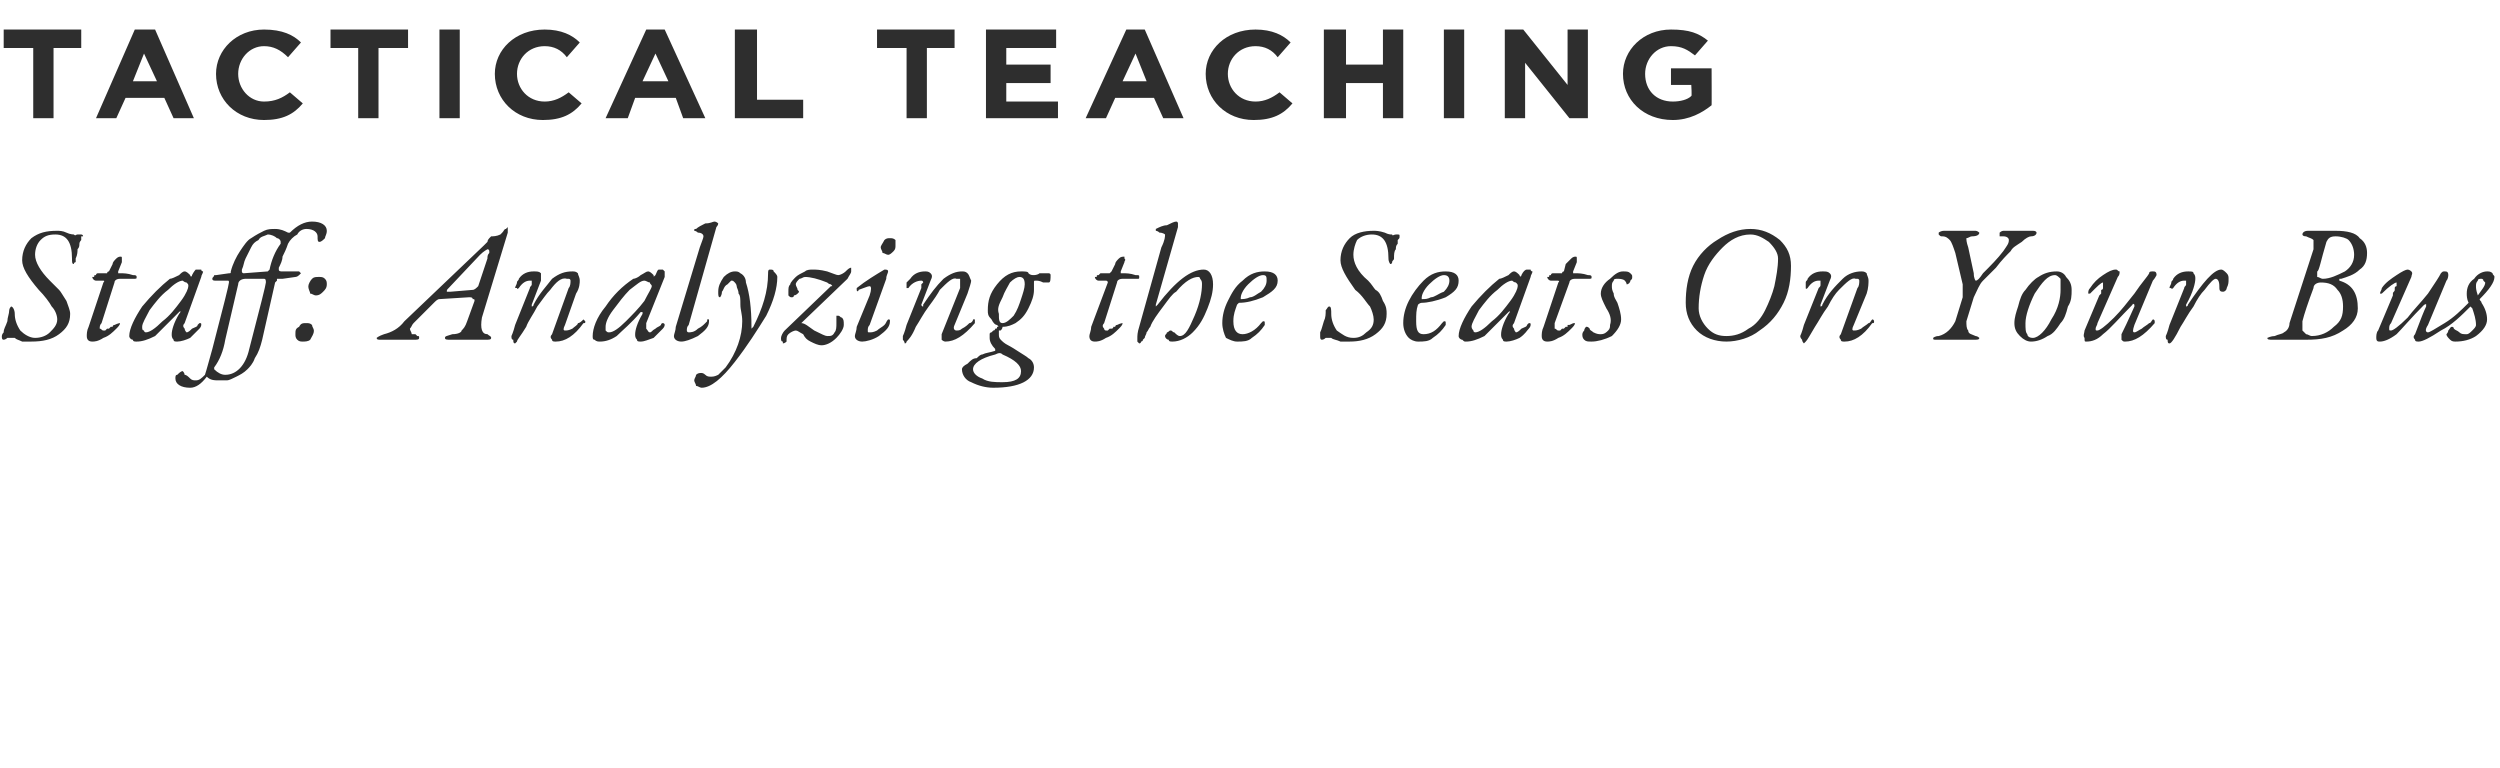
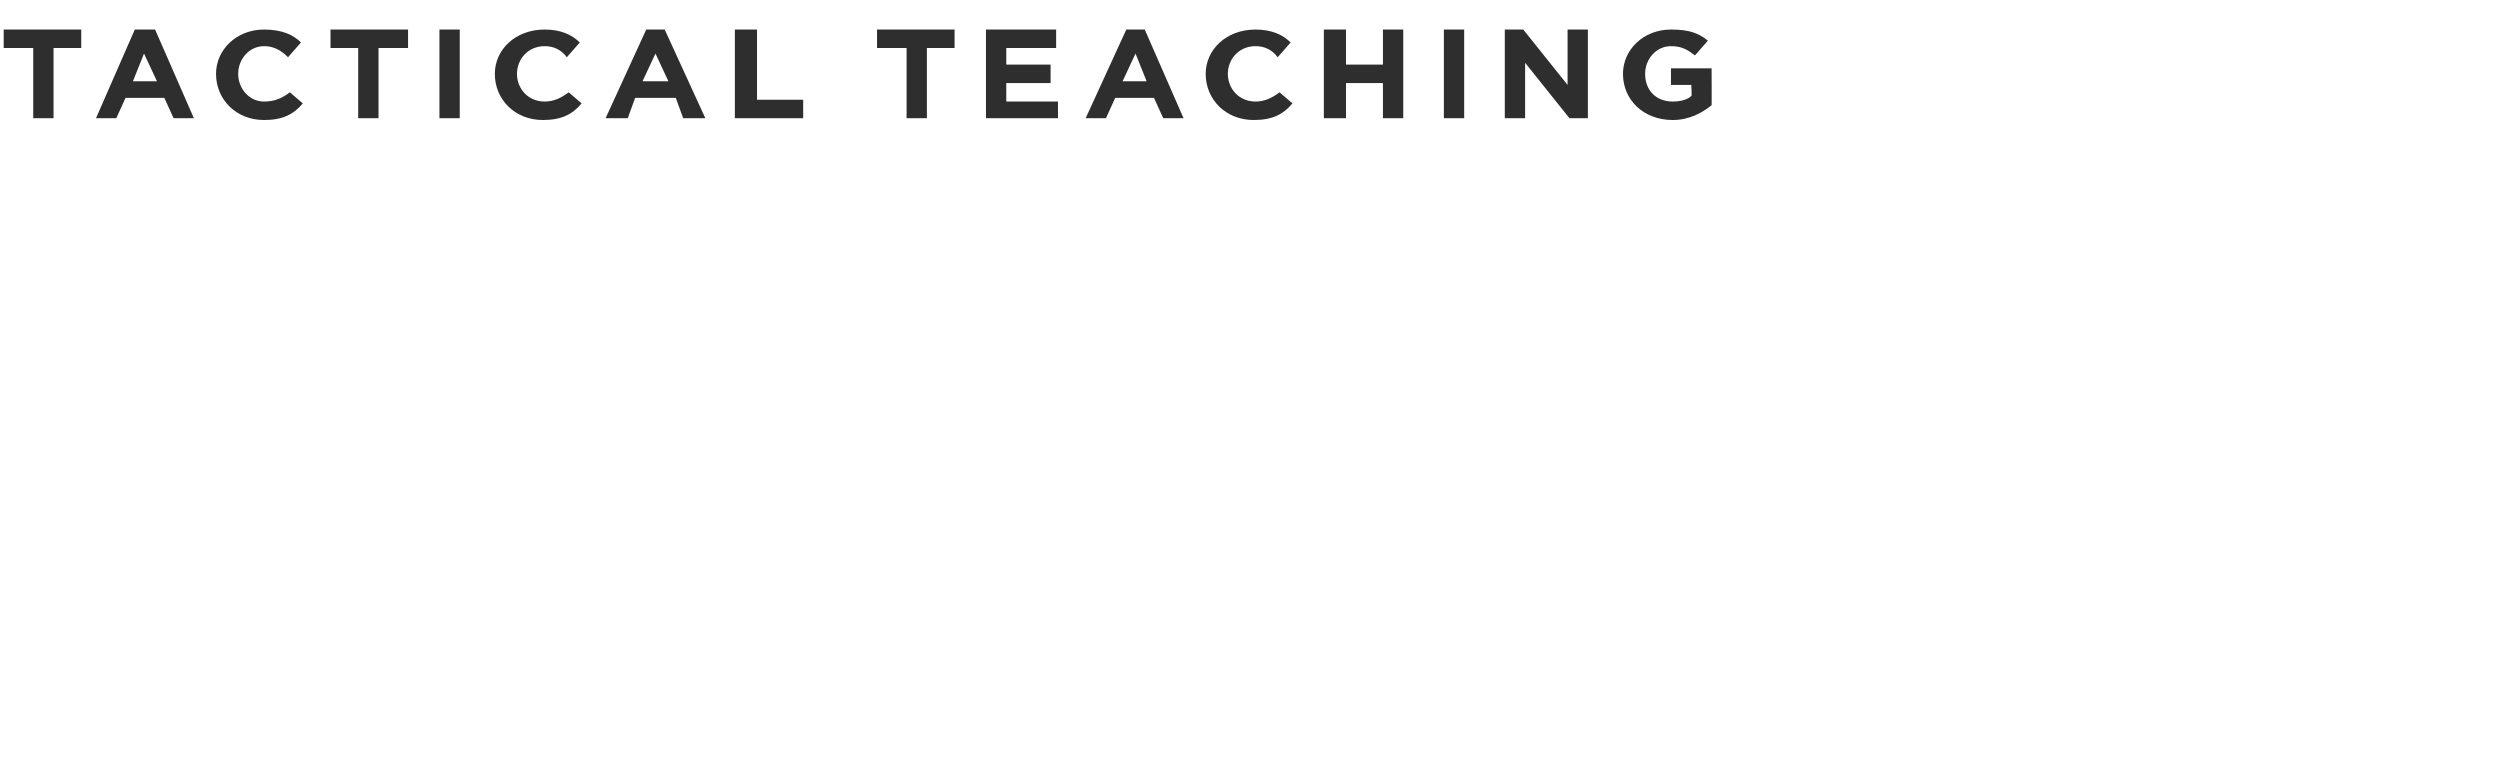
<svg xmlns="http://www.w3.org/2000/svg" version="1.1" width="135.4px" height="41.6px" viewBox="0 0 135.4 41.6">
  <desc>Tactical Teaching Staff: Analyzing the Seats On Your Bus</desc>
  <defs />
  <g id="Polygon67738">
-     <path d="m1.9 18.3c.3 0 .6-.1.8-.3c.2-.2.4-.4.4-.7c0-.2-.1-.5-.3-.7c-.1-.2-.4-.6-.7-.9c-.6-.7-.9-1.2-.9-1.6c0-.5.2-.9.5-1.2c.4-.3.8-.4 1.4-.4c.1 0 .3 0 .5.1c.2.1.4.1.4.1c.1.1.1 0 .2 0c.1 0 .1 0 .2 0c0 0 .1 0 .1.1c0 0-.1 0-.1 0c0 .1 0 .1 0 .2c0 0-.1.1-.1.2c0 .1 0 .2-.1.3c0 .1 0 .3-.1.5c0 .1 0 .1 0 .2c-.1 0-.1.1-.1.1c-.1 0-.1-.1-.1-.3c0-.9-.3-1.3-.9-1.3c-.4 0-.6.1-.8.3c-.2.2-.3.5-.3.8c0 .4.3.9.8 1.4c.2.2.4.4.5.5c.1.1.2.3.4.6c.1.3.2.5.2.7c0 .5-.2.8-.6 1.1c-.4.3-.9.4-1.5.4c-.1 0-.3 0-.5 0c-.2-.1-.3-.1-.4-.2c-.1 0-.2 0-.2 0c0 0-.1 0-.2 0c-.1.1-.2.1-.2.1c-.1 0-.1-.1-.1-.2c0 0 0-.1.1-.2c0-.2.1-.3.2-.6c0-.2.1-.4.1-.6c0-.1.1-.2.1-.2c.1 0 .2.2.2.4c0 .3.1.6.3.9c.2.2.5.4.8.4zm4.6-.8c0 .1-.1.2-.2.3c-.2.2-.4.4-.7.5c-.3.2-.5.2-.6.2c-.2 0-.3-.1-.3-.3c0-.1 0-.3.1-.5c0 0 .8-2.4.8-2.4c.1-.1 0-.1 0-.1c0 0-.4 0-.4 0c-.1 0-.2-.1-.2-.2c0 0 0 0 .1 0c0-.1 0-.1.1-.1c0-.1.1-.1.1-.1c0 0 .4 0 .4 0c0 0 .1 0 .1 0c0 0 0-.1.1-.1c0 0 .2-.4.2-.4c0-.1.1-.2.2-.3c.1-.1.2-.1.2-.1c.1 0 .1 0 .1.1c0 .1 0 .1 0 .2c0 0-.2.5-.2.5c0 0 0 .1 0 .1c0 0 .1 0 .1 0c.2 0 .4 0 .7.1c.1 0 .2 0 .2.1c0 .1 0 .1-.2.1c-.1 0-.4 0-.7 0c-.2 0-.3.1-.3.2c0 0-.7 2.2-.7 2.2c-.1.1-.1.2-.1.3c.1 0 .1.1.2.1c0 0 .1 0 .1 0c0 0 .1-.1.1-.1c0 0 0 0 .1 0c0 0 0 0 0 0c0 0 .1-.1.1-.1c0 0 .1 0 .1 0c0 0 0-.1.1-.1c0 0 0 0 0 0c.2-.1.3-.1.3-.1c0 0 0 0 0 0zm3.1 1c-.1 0-.2 0-.2-.1c-.1-.1-.1-.2-.1-.3c0-.2.1-.6.4-1.1c.1-.1.1-.2 0-.1c0 0 0 0 0 0c-.6.6-1 1-1.3 1.3c-.4.2-.7.3-1 .3c-.1 0-.2 0-.2-.1c-.1 0-.2-.1-.2-.2c0-.4.3-1 .7-1.6c.5-.6 1-1.1 1.5-1.5c.1 0 .3-.1.5-.2c.1-.1.2-.2.3-.2c.1 0 .2.1.3.2c0 .1.1.1.1 0c.1-.2.2-.3.2-.3c.1 0 .2 0 .3 0c0 .1.1.1.1.1c0 .1-.1.2-.1.3c0 0-.9 2.5-.9 2.5c-.1.1-.1.2 0 .3c0 .1.1.2.1.2c.1 0 .2-.1.3-.2c.2-.1.3-.1.3-.2c0 0 .1-.1.1-.1c.1 0 .1 0 .1.1c0 0 0 .1-.1.2c-.1.1-.3.3-.5.5c-.2.1-.5.2-.7.2zm.3-3.3c-.2 0-.5.2-.8.5c-.4.3-.7.7-1 1.1c-.2.4-.4.7-.4.9c0 .1 0 .2.1.2c0 .1.1.1.1.1c.2 0 .5-.2.9-.6c.4-.3.7-.7 1-1.1c.3-.4.4-.7.4-.8c0-.1 0-.1-.1-.2c-.1 0-.2-.1-.2-.1zm5.7-2.6c0 0 0 0 .1 0c.4-.4.8-.6 1.2-.6c.5 0 .8.2.8.5c0 .2-.1.3-.1.4c-.1.1-.2.2-.3.2c-.1 0-.1-.1-.1-.3c0-.2-.2-.4-.6-.4c-.2 0-.4.1-.5.3c-.2.1-.4.3-.5.5c-.1.3-.2.5-.3.7c0 .2-.1.4-.2.6c0 0 0 .1 0 .1c0 .1.1.1.2.1c0 0 .9 0 .9 0c0 0 0 0 0 0c0 0 .1.1.1.1c0 0-.1.1-.1.1c-.1.1-.2.1-.2.1c0 0-.7.1-.7.1c-.1 0-.2 0-.3 0c0 0 0 .1 0 .1c0 0 0 0-.1.1c0 0-.7 3.1-.7 3.1c-.1.4-.2.7-.4 1c-.1.3-.3.5-.4.6c-.2.2-.4.3-.6.4c-.2.1-.4.2-.5.2c-.2 0-.3 0-.4 0c-.3 0-.5 0-.7-.2c-.3.4-.6.6-.9.6c-.5 0-.8-.2-.8-.5c0-.1 0-.2.1-.2c.1-.1.2-.2.3-.2c0 0 .1.1.1.2c.1 0 .2.1.3.2c.1.1.2.1.3.1c.2 0 .3-.1.5-.3c.1-.3.2-.7.4-1.4c.6-2.3.9-3.5.9-3.6c0-.1 0-.1-.1-.1c0 0-.6 0-.6 0c-.1 0-.2 0-.2-.1c0-.1.1-.1.1-.2c0 0 .1 0 .1 0c0 0 .7-.1.7-.1c.1 0 .1 0 .1-.1c.1-.4.3-.8.5-1.1c.2-.3.4-.6.6-.7c.3-.2.5-.3.7-.4c.2-.1.4-.1.6-.1c.3 0 .5.1.7.2c0 0 0 0 0 0zm-1 2c.1-.5.3-1 .6-1.4c0 0 0 0 0-.1c0-.1-.1-.2-.2-.2c-.1-.1-.3-.2-.5-.2c-.2.1-.4.1-.5.3c-.2.1-.3.2-.4.4c-.1.2-.2.4-.3.6c-.1.2-.1.4-.2.6c0 0 0 0 0 .1c0 .1.1.1.1.1c0 0 1.3-.1 1.3-.1c0 0 0 0 .1-.1c0 0 0 0 0 0zm-1.3.5c-.2 0-.4.1-.4.3c0 0-.7 3-.7 3c-.1.6-.3 1.1-.6 1.5c0 0 0 .1 0 .1c.2.2.4.3.6.3c.6 0 1.1-.5 1.3-1.4c.6-2.3.9-3.5.9-3.6c0-.1 0-.2-.1-.2c0 0-1 0-1 0zm3.3 2.4c.1 0 .2 0 .3.1c0 .1.1.2.1.3c0 .2-.1.3-.2.5c-.1.1-.3.1-.4.1c-.1 0-.2 0-.3-.1c-.1-.1-.1-.2-.1-.3c0-.2 0-.3.2-.4c.1-.2.2-.2.4-.2zm.7-2.5c.1 0 .2 0 .3.1c.1.1.1.2.1.3c0 .2-.1.3-.2.4c-.1.1-.2.2-.4.2c-.1 0-.2-.1-.3-.1c0-.1-.1-.2-.1-.4c0-.1.1-.3.2-.4c.1-.1.2-.1.4-.1zm9.1-1.5c0 0-.2.1-.4.3c0 0-1.7 1.8-1.7 1.8c-.1.1-.1.1-.1.2c0 0 .1 0 .2 0c0 0 1.2-.1 1.2-.1c.1 0 .2-.1.3-.2c0 0 .5-1.5.5-1.5c0-.1 0-.2.1-.3c0 0 0-.1 0-.1c0 0 0-.1-.1-.1c0 0 0 0 0 0zm.2 4.8c0 .1-.1.1-.3.1c0 0-.2 0-.5 0c-.3 0-.5 0-.6 0c-.1 0-.3 0-.5 0c-.2 0-.3 0-.3 0c-.2 0-.3 0-.3-.1c0-.1.1-.1.4-.2c.3 0 .5-.1.5-.2c.1-.1.2-.2.3-.5c0 0 .4-1.1.4-1.1c0-.1 0-.1-.1-.1c0-.1-.1-.1-.2-.1c0 0-1.6.1-1.6.1c-.1 0-.2.1-.3.2c0 0-1.1 1.1-1.1 1.1c-.1.1-.1.2-.2.3c0 .1.1.2.1.3c0 0 .1 0 .2 0c0 0 .1.1.1.1c.1 0 .1 0 .1.1c0 .1-.1.1-.3.1c0 0-.1 0-.3 0c-.2 0-.3 0-.5 0c-.1 0-.3 0-.5 0c-.2 0-.4 0-.5 0c-.1 0-.2 0-.2-.1c0 0 .1-.1.4-.2c.4-.1.8-.3 1.1-.7c0 0 4.3-4.1 4.3-4.1c0 0 .1-.1.2-.2c0-.1.1-.2.1-.2c.1-.1.1-.1.1-.1c.1 0 .3 0 .5-.1c0 0 .1-.1.1-.1c.1-.1.1-.2.2-.2c.1-.1.1-.1.1-.1c0 0 0 0 0 .1c0 0 0 0 0 .1c0 0 0 0 0 .1c0 0-1.4 4.6-1.4 4.6c-.1.6 0 .9.3.9c.1.1.2.1.2.2c0 0 0 0 0 0zm3.3-.2c0 0 .9-2.5.9-2.5c.1-.1.1-.3.1-.4c0 0 0-.1-.1-.1c0 0-.1 0-.1 0c-.3-.1-.6.2-.9.6c-.2.2-.4.5-.7.9c-.2.4-.5.8-.6 1.1c-.3.5-.5.7-.5.8c0 0-.1.1-.1.1c-.1 0-.1-.1-.1-.2c-.1 0-.1-.1-.1-.2c0 0 .1-.2.2-.6c0 0 .8-2 .8-2c0-.1.1-.1.1-.2c0 0 0-.1 0-.1c0 0 0-.1 0-.1c0 0 0 0-.1 0c-.2 0-.4.1-.6.4c0 0-.1.1-.1 0c0 0 0 0-.1 0c0-.1.1-.2.1-.3c0-.1.1-.1.1-.2c.2-.3.5-.4.8-.4c.2 0 .3 0 .4.1c0 .1 0 .2 0 .4c0 0-.5 1.3-.5 1.3c0 0 0 .1 0 .1c0 0 .1 0 .1-.1c.3-.6.7-1 1-1.4c.4-.3.7-.4 1.1-.4c.1 0 .2 0 .3.1c0 .1.1.2.1.4c0 .1 0 .4-.2.7c0 0-.6 1.7-.6 1.7c-.1.2-.1.3 0 .3c.1 0 .2 0 .4-.1c.1-.1.3-.2.3-.3c.1 0 .2-.1.3-.2c0 0 0 0 0 0c0 0 .1.1.1.1c0 .1 0 .1-.1.1c-.5.7-1 1-1.5 1c-.1 0-.2 0-.2-.1c-.1-.1-.1-.2 0-.3zm4.8.4c-.1 0-.2 0-.2-.1c-.1-.1-.1-.2-.1-.3c0-.2.1-.6.4-1.1c0-.1 0-.2 0-.1c0 0 0 0-.1 0c-.5.6-1 1-1.3 1.3c-.3.2-.6.3-.9.3c-.1 0-.2 0-.3-.1c-.1 0-.1-.1-.1-.2c0-.4.2-1 .7-1.6c.4-.6.9-1.1 1.5-1.5c.1 0 .3-.1.4-.2c.2-.1.3-.2.4-.2c.1 0 .2.1.3.2c0 .1 0 .1.1 0c.1-.2.1-.3.2-.3c.1 0 .2 0 .2 0c.1.1.1.1.1.1c0 .1 0 .2 0 .3c0 0-1 2.5-1 2.5c0 .1 0 .2 0 .3c.1.1.1.2.2.2c.1 0 .1-.1.3-.2c.1-.1.2-.1.3-.2c0 0 0-.1.1-.1c0 0 .1 0 .1.1c0 0 0 .1-.1.2c-.1.1-.3.3-.5.5c-.3.1-.5.2-.7.2zm.2-3.3c-.2 0-.4.2-.8.5c-.3.3-.6.7-.9 1.1c-.3.4-.4.7-.4.9c0 .1 0 .2 0 .2c.1.1.1.1.2.1c.2 0 .5-.2.9-.6c.3-.3.7-.7 1-1.1c.2-.4.4-.7.4-.8c0-.1-.1-.1-.1-.2c-.1 0-.2-.1-.3-.1zm3.3 2.3c0 0 0 0 0 0c.1-.1.1-.1.1-.1c0 0 0-.1 0-.1c0 0 .1 0 .1 0c0 0 0 .1 0 .1c0 .3-.2.5-.6.8c-.4.2-.7.3-.9.3c-.2 0-.4-.1-.4-.3c0-.1.1-.3.1-.5c0 0 1.3-4.3 1.3-4.3c.1-.3.2-.5.2-.6c0-.1-.1-.2-.3-.2c-.1-.1-.2-.1-.2-.1c0-.1 0-.1.1-.1c.1-.1.3-.2.5-.3c.3 0 .4-.1.5-.1c.1 0 .2.1.2.1c0 .1-.1.2-.1.2c0 0-1.5 5.3-1.5 5.3c-.1.1-.1.2-.1.3c0 .1.1.1.1.1c.1 0 .3 0 .5-.2c.2-.1.3-.2.4-.3zm1.4-2.3c0 0-.1.1-.2.2c-.2.1-.2.3-.3.4c0 .2-.1.3-.1.3c-.1 0-.1-.1-.1-.3c0-.3.1-.5.3-.8c.2-.2.4-.3.6-.3c.1 0 .2 0 .3.1c.2.1.3.3.3.5c.2.6.3 1.4.3 2.4c0 .1 0 .1 0 .1c0 0 0 0 .1-.1c.5-1 .8-1.9.8-2.9c0-.1 0-.2.1-.2c.1 0 .2 0 .2.1c.1.1.2.2.2.3c0 .6-.2 1.3-.6 2.1c-.5.8-1 1.6-1.7 2.5c-.7.9-1.3 1.4-1.8 1.4c-.1 0-.2-.1-.3-.1c0-.1-.1-.2-.1-.3c0-.1.1-.2.1-.3c.1-.1.2-.1.3-.1c0 0 .1 0 .2.1c.1.1.2.1.3.1c.1 0 .2 0 .4-.1c.1-.1.3-.3.4-.4c.6-.8.9-1.7.9-2.5c0-.4-.1-.6-.1-.9c0-.3 0-.5-.1-.6c0-.2-.1-.3-.1-.4c0-.1-.1-.2-.1-.2c-.1-.1-.1-.1-.2-.1zm6.2-.5c.1-.1.2-.2.3-.2c0 0 0 .1 0 .2c0 .1-.1.2-.2.4c0 0-2.4 2.3-2.4 2.3c-.1.1-.1.1-.1.1c.2 0 .4.2.7.4c.4.2.6.3.7.3c.2 0 .3 0 .4-.2c.1-.1.1-.3.1-.5c0 0 0-.1 0-.1c0-.1 0-.1 0-.2c0 0 0 0 0 0c0 0 0 0 0-.1c0 0 0 0 0 0c0 0 .1 0 .1 0c.1 0 .1.1.2.1c.1.1.1.2.1.4c0 .2-.2.5-.4.7c-.3.3-.6.4-.8.4c-.2 0-.4-.1-.6-.2c-.2-.1-.3-.2-.4-.4c-.2-.1-.3-.2-.4-.2c-.1 0-.3.1-.4.2c-.1.1-.1.2-.1.4c0 0-.1.1-.2.1c0 0 0 0 0-.1c-.1 0-.1-.1-.1-.2c0-.1.1-.3.2-.4c0 0 2.5-2.4 2.5-2.4c.1 0 .1 0 0-.1c0 0-.1 0-.2-.1c-.5-.2-.9-.3-1.2-.3c-.1 0-.2.1-.3.1c-.1.1-.2.2-.2.3c0 .1.1.2.1.3c.1.1.1.1 0 .2c0 0-.1.1-.2.1c0 .1-.1.1-.1.1c-.1 0-.1 0-.2-.1c0 0 0-.1 0-.2c0-.2 0-.3.1-.4c0-.1.2-.3.3-.4c.1-.1.3-.2.5-.3c.1-.1.3-.1.4-.1c.2 0 .4 0 .8.1c.3.1.5.2.6.2c.1 0 .3-.1.4-.2c0 0 0 0 0 0zm2.4-1.8c.1 0 .2 0 .3.1c0 .1 0 .2 0 .3c0 .1 0 .2-.1.3c-.1.1-.2.2-.3.2c-.1 0-.2-.1-.3-.1c0-.1-.1-.2-.1-.3c0-.1.1-.2.2-.4c.1-.1.2-.1.3-.1zm-1.9 5.3c0-.1.1-.3.1-.5c0 0 .7-1.7.7-1.7c.1-.3.1-.5 0-.5c-.1 0-.3.1-.6.2c0 .1-.1.1-.1 0c0 0 0 0 0 0c0 0 0-.1 0-.1c.5-.4 1-.7 1.5-1c.1 0 .2 0 .2.1c0 .1-.1.2-.1.4c0 0-.9 2.5-.9 2.5c-.1.1-.1.2-.1.3c0 .1 0 .1.1.1c.1 0 .2 0 .4-.1c.1-.1.3-.2.4-.3c.1-.1.1-.2.2-.3c0 0 0 0 0 0c.1 0 .1 0 .1.1c0 .3-.2.5-.6.8c-.3.2-.7.3-.9.3c-.2 0-.4-.1-.4-.3c0 0 0 0 0 0zm4.7-.1c0 0 1-2.5 1-2.5c0-.1 0-.3 0-.4c0 0 0-.1 0-.1c0 0-.1 0-.2 0c-.2-.1-.5.2-.9.6c-.1.2-.3.5-.6.9c-.3.4-.5.8-.7 1.1c-.2.5-.4.7-.5.8c0 0 0 .1-.1.1c0 0 0-.1-.1-.2c0 0 0-.1 0-.2c0 0 .1-.2.2-.6c0 0 .8-2 .8-2c0-.1 0-.1 0-.2c0 0 .1-.1.1-.1c0 0 0-.1-.1-.1c0 0 0 0 0 0c-.2 0-.5.1-.7.4c0 0 0 .1 0 0c-.1 0-.1 0-.1 0c0-.1 0-.2 0-.3c.1-.1.1-.1.2-.2c.2-.3.5-.4.8-.4c.1 0 .2 0 .3.1c.1.1.1.2 0 .4c0 0-.5 1.3-.5 1.3c0 0 0 .1.1.1c0 0 0 0 0-.1c.4-.6.7-1 1.1-1.4c.4-.3.7-.4 1-.4c.1 0 .2 0 .3.1c.1.1.1.2.2.4c0 .1-.1.4-.2.7c0 0-.7 1.7-.7 1.7c-.1.2 0 .3.1.3c.1 0 .2 0 .3-.1c.2-.1.3-.2.4-.3c.1 0 .2-.1.2-.2c0 0 0 0 .1 0c0 0 0 .1 0 .1c0 .1 0 .1 0 .1c-.6.7-1.1 1-1.6 1c0 0-.1 0-.2-.1c0-.1 0-.2 0-.3zm2.2 1.1c.2-.1.4-.1.7-.2c0 0 0 0 0-.1c0 0 0 0 0 0c-.2-.2-.3-.4-.3-.6c0-.1 0-.1 0-.1c0-.1 0-.1 0-.1c0-.1.1-.1.1-.1c0 0 0 0 .1-.1c.1 0 .1-.1.1-.1c.1 0 .1 0 .1-.1c.1 0 .1 0 0-.1c-.1 0-.2-.1-.3-.3c-.2-.2-.2-.3-.2-.5c0-.5.1-.9.5-1.4c.4-.5.8-.7 1.3-.7c.2 0 .4 0 .4.1c.1.1.2.1.3.1c0 0 .2 0 .3-.1c.2 0 .3 0 .5 0c0 0 .1 0 .1.1c0 .2 0 .4-.1.4c-.1 0-.2 0-.3 0c-.2-.1-.3-.1-.4-.1c-.1 0-.1 0-.1.1c0 0 0 0 0 0c0 .1 0 .2 0 .4c0 .3-.1.6-.3 1c-.2.4-.4.6-.7.8c-.2.1-.4.2-.7.2c0 0 0 .1-.1.2c0 0 0 0-.1 0c0 0 0 0 0 .1c0 0 0 0 0 .1c0 .1 0 .2.1.3c.1.1.2.2.4.3c0 0 .2.1.5.3c.3.2.5.3.6.4c.2.1.3.3.3.5c0 .7-.8 1.1-2.2 1.1c-.4 0-.8-.1-1.2-.3c-.3-.1-.5-.4-.5-.7c0-.1.1-.2.3-.3c.2-.2.3-.3.5-.3c.1-.1.2-.2.3-.2c0 0 0 0 0 0zm2.3-3.8c0-.3-.1-.4-.3-.4c-.1 0-.3.1-.5.3c-.1.2-.3.5-.4.8c-.2.4-.3.6-.2.9c0 .3 0 .5.2.5c.2 0 .4-.2.6-.4c.2-.3.3-.6.4-.9c.1-.3.2-.6.2-.8c0 0 0 0 0 0zm-1.2 3.8c0 0 0 0 0 0c-.1-.1-.2-.1-.4 0c-.8.2-1.2.5-1.2.8c0 .2.2.4.5.5c.3.2.7.2 1.1.2c.7 0 1-.2 1-.6c0-.3-.3-.6-1-.9c0 0 0 0 0 0zm6.5-1.7c0 .1-.1.2-.2.3c-.2.2-.4.4-.7.5c-.3.2-.5.2-.6.2c-.2 0-.3-.1-.3-.3c0-.1.1-.3.1-.5c0 0 .9-2.4.9-2.4c0-.1-.1-.1-.1-.1c0 0-.4 0-.4 0c-.1 0-.2-.1-.2-.2c0 0 .1 0 .1 0c0-.1 0-.1.1-.1c.1-.1.1-.1.1-.1c0 0 .4 0 .4 0c0 0 .1 0 .1 0c0 0 .1-.1.1-.1c0 0 .2-.4.2-.4c0-.1.1-.2.2-.3c.1-.1.2-.1.3-.1c0 0 0 0 0 .1c.1.1 0 .1 0 .2c0 0-.2.5-.2.5c0 0 0 .1 0 .1c.1 0 .1 0 .1 0c.2 0 .4 0 .7.1c.2 0 .2 0 .2.1c0 .1 0 .1-.1.1c-.2 0-.5 0-.8 0c-.2 0-.3.1-.3.2c0 0-.7 2.2-.7 2.2c-.1.1-.1.2 0 .3c0 0 0 .1.1.1c.1 0 .1 0 .1 0c0 0 .1-.1.1-.1c0 0 0 0 .1 0c0 0 0 0 0 0c.1 0 .1-.1.1-.1c.1 0 .1 0 .1 0c0 0 0-.1.1-.1c0 0 0 0 0 0c.2-.1.3-.1.3-.1c0 0 0 0 0 0zm2.3.7c0-.1.1-.1.1-.2c.1 0 .1-.1.2-.1c.1 0 .1.1.2.1c.1.1.2.2.3.2c.3 0 .5-.4.8-1.1c.3-.7.4-1.3.4-1.7c0-.1 0-.2-.1-.3c0-.1-.1-.1-.1-.1c-.3 0-.7.2-1.2.8c-.2.1-.4.4-.7.8c-.3.4-.6.8-.7 1.1c-.1.1-.1.2-.2.3c0 .1-.1.2-.1.3c0 0-.1.1-.1.1c0 .1-.1.1-.1.1c0 .1-.1.1-.1.1c0 0-.1-.1-.1-.1c0-.1 0-.2 0-.2c0-.1 0-.3.1-.6c0 0 1.2-4.3 1.2-4.3c.2-.4.2-.6.2-.7c0 0-.1-.1-.3-.1c-.1-.1-.2-.1-.2-.1c0-.1 0-.1 0-.1c.2-.1.4-.2.6-.2c.2-.1.4-.2.5-.2c.1 0 .1.1.1.1c0 .1 0 .1 0 .2c0 0-1.2 4.2-1.2 4.2c0 0 0 .1 0 .1c0 0 0 0 .1-.1c1-1.3 1.8-1.9 2.5-1.9c.3 0 .5.3.5.8c0 .4-.1.8-.3 1.3c-.2.5-.4.9-.8 1.3c-.3.3-.7.5-1.1.5c-.1 0-.2 0-.2-.1c-.1 0-.2-.1-.2-.2zm3.9.3c-.2 0-.4-.1-.6-.2c-.1-.2-.2-.5-.2-.8c0-.4.1-.8.3-1.2c.2-.4.4-.8.8-1.1c.4-.4.8-.5 1.2-.5c.5 0 .7.2.7.5c0 .4-.3.6-.8.9c-.5.2-.9.3-1.3.3c0 0-.1.1-.1.1c-.1.3-.2.5-.2.9c0 .5.2.7.5.7c.3 0 .7-.2 1-.6c0 0 .1-.1.1-.1c.1 0 .1 0 .1.1c0 0 0 .1 0 .1c-.2.3-.4.5-.7.7c-.2.2-.5.2-.8.2zm1.6-3.3c0-.2 0-.3-.2-.3c-.2 0-.5.2-.8.5c-.3.3-.4.6-.4.7c0 .1 0 .1 0 .1c.1 0 .3 0 .5-.1c.2 0 .4-.2.6-.3c.2-.2.3-.4.3-.6c0 0 0 0 0 0zm4.7 3.1c.3 0 .5-.1.7-.3c.3-.2.4-.4.4-.7c0-.2-.1-.5-.2-.7c-.2-.2-.4-.6-.8-.9c-.5-.7-.8-1.2-.8-1.6c0-.5.2-.9.5-1.2c.3-.3.8-.4 1.3-.4c.1 0 .3 0 .6.1c.2.1.3.1.4.1c0 .1.1 0 .2 0c0 0 .1 0 .1 0c.1 0 .1 0 .1.1c0 0 0 0 0 0c0 .1 0 .1-.1.2c0 0 0 .1 0 .2c-.1.1-.1.2-.1.3c-.1.1-.1.3-.1.5c0 .1-.1.1-.1.2c0 0 0 .1-.1.1c0 0-.1-.1-.1-.3c0-.9-.3-1.3-.9-1.3c-.3 0-.6.1-.8.3c-.1.2-.2.5-.2.8c0 .4.2.9.8 1.4c.2.2.3.4.4.5c.2.1.3.3.4.6c.2.3.2.5.2.7c0 .5-.2.8-.6 1.1c-.4.3-.9.4-1.4.4c-.2 0-.4 0-.5 0c-.2-.1-.4-.1-.5-.2c-.1 0-.1 0-.2 0c0 0 0 0-.1 0c-.1.1-.2.1-.2.1c-.1 0-.1-.1-.1-.2c0 0 0-.1 0-.2c.1-.2.1-.3.2-.6c.1-.2.1-.4.1-.6c.1-.1.1-.2.2-.2c.1 0 .1.2.1.4c0 .3.1.6.3.9c.3.2.5.4.9.4zm3.5.2c-.2 0-.4-.1-.5-.2c-.2-.2-.3-.5-.3-.8c0-.4.1-.8.3-1.2c.2-.4.5-.8.8-1.1c.4-.4.8-.5 1.2-.5c.5 0 .7.2.7.5c0 .4-.2.6-.7.9c-.5.2-1 .3-1.3.3c-.1 0-.2.1-.2.1c-.1.3-.1.5-.1.9c0 .5.1.7.4.7c.4 0 .7-.2 1-.6c0 0 .1-.1.1-.1c.1 0 .1 0 .1.1c0 0 0 .1 0 .1c-.2.3-.4.5-.7.7c-.2.2-.5.2-.8.2zm1.7-3.3c0-.2-.1-.3-.3-.3c-.2 0-.5.2-.8.5c-.3.3-.4.6-.4.7c0 .1 0 .1 0 .1c.2 0 .3 0 .5-.1c.2 0 .4-.2.7-.3c.2-.2.3-.4.3-.6c0 0 0 0 0 0zm3.1 3.3c-.1 0-.2 0-.2-.1c-.1-.1-.1-.2-.1-.3c0-.2.1-.6.4-1.1c.1-.1.1-.2 0-.1c0 0 0 0 0 0c-.6.6-1 1-1.3 1.3c-.4.2-.7.3-1 .3c-.1 0-.1 0-.2-.1c-.1 0-.2-.1-.2-.2c0-.4.3-1 .7-1.6c.5-.6 1-1.1 1.5-1.5c.1 0 .3-.1.5-.2c.1-.1.2-.2.3-.2c.1 0 .2.1.3.2c0 .1.1.1.1 0c.1-.2.2-.3.3-.3c0 0 .1 0 .2 0c0 .1.1.1.1.1c0 .1-.1.2-.1.3c0 0-.9 2.5-.9 2.5c-.1.1-.1.2 0 .3c0 .1.1.2.1.2c.1 0 .2-.1.3-.2c.2-.1.3-.1.3-.2c0 0 .1-.1.1-.1c.1 0 .1 0 .1.1c0 0 0 .1-.1.2c-.1.1-.2.3-.5.5c-.2.1-.5.2-.7.2zm.3-3.3c-.2 0-.5.2-.8.5c-.4.3-.7.7-1 1.1c-.2.4-.4.7-.4.9c0 .1.1.2.1.2c0 .1.1.1.1.1c.2 0 .5-.2.9-.6c.4-.3.7-.7 1-1.1c.3-.4.4-.7.4-.8c0-.1 0-.1-.1-.2c-.1 0-.2-.1-.2-.1zm3.4 2.3c0 .1-.1.2-.2.3c-.2.2-.4.4-.7.5c-.3.2-.5.2-.6.2c-.2 0-.3-.1-.3-.3c0-.1 0-.3.1-.5c0 0 .8-2.4.8-2.4c.1-.1 0-.1-.1-.1c0 0-.3 0-.3 0c-.1 0-.2-.1-.2-.2c0 0 0 0 .1 0c0-.1 0-.1.1-.1c0-.1.1-.1.1-.1c0 0 .4 0 .4 0c0 0 .1 0 .1 0c0 0 0-.1.1-.1c0 0 .1-.4.1-.4c.1-.1.2-.2.3-.3c.1-.1.2-.1.2-.1c.1 0 .1 0 .1.1c0 .1 0 .1 0 .2c0 0-.2.5-.2.5c0 0 0 .1 0 .1c0 0 .1 0 .1 0c.2 0 .4 0 .7.1c.1 0 .2 0 .2.1c0 .1 0 .1-.2.1c-.1 0-.4 0-.7 0c-.2 0-.3.1-.3.2c0 0-.8 2.2-.8 2.2c0 .1 0 .2 0 .3c.1 0 .1.1.2.1c0 0 .1 0 .1 0c0 0 .1-.1.1-.1c0 0 0 0 .1 0c0 0 0 0 0 0c0 0 .1-.1.1-.1c0 0 .1 0 .1 0c0 0 0-.1 0-.1c.1 0 .1 0 .1 0c.2-.1.2-.1.3-.1c0 0 0 0 0 0zm2.6-2.8c.2 0 .3 0 .4.1c.1.1.1.1.1.2c0 .1 0 .1-.1.2c0 .1-.1.2-.2.2c0 0 0-.1-.1-.2c-.1-.1-.3-.1-.4-.1c-.1 0-.2 0-.2.1c-.1.1-.1.2-.1.3c0 .1 0 .2.1.4c0 .2.1.3.2.5c.1.3.2.6.2.9c0 .3-.2.6-.5.9c-.4.2-.8.3-1.1.3c-.2 0-.3 0-.4-.1c-.1-.1-.1-.2-.1-.3c0 0 0-.1.1-.2c0-.1.1-.2.1-.2c.1 0 .1 0 .2.1c0 .1.1.1.2.2c.2.1.3.1.4.1c.2 0 .3-.1.4-.2c.1-.1.1-.2.1-.3c.1-.3 0-.6-.2-.9c-.2-.4-.3-.6-.3-.8c0-.3.2-.6.5-.8c.3-.3.5-.4.7-.4zm6.9-2.3c.6 0 1.1.2 1.6.6c.4.4.6.8.6 1.4c0 .7-.1 1.4-.4 2c-.3.6-.7 1.1-1.3 1.5c-.5.4-1.2.6-1.8.6c-.6 0-1.2-.2-1.6-.6c-.4-.4-.6-.9-.6-1.5c0-.7.1-1.4.4-2c.3-.6.8-1.1 1.3-1.4c.6-.4 1.2-.6 1.8-.6zm0 .3c-.6 0-1.1.3-1.5.7c-.4.4-.8.9-1 1.5c-.2.6-.3 1.2-.3 1.8c0 .4.2.8.5 1.1c.3.3.6.4 1 .4c.4 0 .8-.1 1.2-.4c.4-.2.7-.6.9-1c.2-.4.4-.9.5-1.3c.1-.5.2-1 .2-1.5c0-.3-.2-.6-.5-.9c-.3-.2-.6-.4-1-.4zm4.9 5.4c0 0 .9-2.5.9-2.5c.1-.1.1-.3.1-.4c0 0 0-.1-.1-.1c0 0 0 0-.1 0c-.2-.1-.5.2-.9.6c-.2.2-.4.5-.6.9c-.3.4-.5.8-.7 1.1c-.3.5-.4.7-.5.8c0 0-.1.1-.1.1c0 0-.1-.1-.1-.2c0 0-.1-.1-.1-.2c0 0 .1-.2.2-.6c0 0 .8-2 .8-2c.1-.1.1-.1.1-.2c0 0 0-.1 0-.1c0 0 0-.1 0-.1c0 0 0 0-.1 0c-.2 0-.4.1-.6.4c0 0-.1.1-.1 0c0 0 0 0 0 0c0-.1 0-.2 0-.3c0-.1.1-.1.1-.2c.2-.3.5-.4.8-.4c.2 0 .3 0 .4.1c.1.1.1.2 0 .4c0 0-.5 1.3-.5 1.3c0 0 0 .1 0 .1c0 0 .1 0 .1-.1c.3-.6.7-1 1.1-1.4c.3-.3.7-.4 1-.4c.1 0 .2 0 .3.1c0 .1.1.2.1.4c0 .1 0 .4-.1.7c0 0-.7 1.7-.7 1.7c-.1.2-.1.3 0 .3c.1 0 .2 0 .4-.1c.1-.1.3-.2.4-.3c.1 0 .1-.1.2-.2c0 0 0 0 0 0c.1 0 .1.1.1.1c0 .1 0 .1-.1.1c-.5.7-1 1-1.5 1c-.1 0-.2 0-.2-.1c-.1-.1-.1-.2 0-.3zm5.3.1c.4-.1.7-.4.9-.8c0 0 .4-1.3.4-1.3c0-.2 0-.4 0-.7c0 0-.4-1.7-.4-1.7c-.1-.3-.2-.6-.3-.7c-.1-.1-.2-.2-.4-.2c-.1 0-.1 0-.2-.1c0 0 0 0 0-.1c0 0 .1-.1.3-.1c.1 0 .2 0 .4 0c.3 0 .5 0 .6 0c.1 0 .2 0 .4 0c.1 0 .2 0 .3 0c.1 0 .2.1.2.1c0 .1-.1.2-.4.2c-.1 0-.2.1-.3.1c0 .1 0 .2.1.5c0 0 .3 1.4.3 1.4c0 .3.1.4.1.4c.1 0 .2-.1.4-.4c.4-.4.8-.8 1.1-1.2c.2-.3.3-.4.3-.6c0-.1-.1-.2-.3-.2c-.1 0-.1 0-.2 0c0-.1 0-.1 0-.2c0 0 .1-.1.2-.1c.1 0 .2 0 .4 0c.1 0 .2 0 .3 0c.2 0 .3 0 .5 0c.2 0 .4 0 .4 0c.2 0 .2.1.2.1c0 .1-.1.2-.3.2c-.1 0-.3.1-.5.3c-.3.2-.5.3-.6.5c-.2.2-.5.5-.8.9c-.4.4-.7.7-.7.7c-.2.2-.3.5-.5.9c0 0-.4 1.3-.4 1.3c0 .2 0 .4.1.5c0 .2.2.2.4.3c.1 0 .2.1.2.1c0 .1-.1.1-.3.1c-.1 0-.3 0-.5 0c-.2 0-.3 0-.5 0c-.1 0-.3 0-.5 0c-.2 0-.4 0-.5 0c-.2 0-.2 0-.2-.1c0 0 .1-.1.3-.1c0 0 0 0 0 0zm7.2-2.5c0 .3 0 .6-.2.9c-.1.4-.2.7-.4.9c-.2.3-.4.6-.7.7c-.3.2-.6.3-.9.3c-.2 0-.4-.1-.6-.3c-.2-.2-.3-.4-.3-.7c0-.3.1-.6.2-.9c.1-.4.2-.7.4-.9c.2-.3.5-.6.7-.7c.3-.2.6-.3 1-.3c.2 0 .4.1.5.3c.2.2.3.4.3.7zm-.6 0c0-.3 0-.5 0-.6c-.1-.1-.2-.2-.3-.2c-.4 0-.7.4-1.1 1c-.3.6-.5 1.2-.5 1.6c0 .3 0 .5.1.6c0 .1.1.2.3.2c.3 0 .7-.4 1-1c.4-.6.5-1.2.5-1.6zm3.3 2.4c.4-.8.6-1.3.7-1.5c0-.1 0-.1 0-.1c-.1-.1-.1 0-.1 0c-.7.7-1.2 1.3-1.6 1.6c-.3.3-.6.4-.9.4c-.1 0-.1 0-.1-.2c-.1-.1 0-.3 0-.4c0 0 .8-1.9.8-1.9c.1-.1.1-.1.1-.1c0-.1 0-.1 0-.2c.1 0 .1-.1.1-.1c0-.1 0-.1 0-.1c0-.1 0-.1 0-.1c0 0 0-.1 0-.1c-.1 0-.3.2-.7.6c0 0 0 0-.1 0c0 0 0 0 0 0c0-.1 0-.2.1-.3c.2-.3.4-.5.7-.7c.3-.2.5-.3.7-.3c.1 0 .1.1.2.1c0 .1 0 .2-.1.3c0 0-1.1 2.5-1.1 2.5c0 .1-.1.2-.1.3c0 .1 0 .1.1.1c.1 0 .4-.2.9-.7c.4-.4.7-.8 1.1-1.3c.4-.6.7-.9.8-1.1c0-.1.1-.1.2-.1c.1 0 .2 0 .2.2c0 0-.1.2-.2.3c0 0-1 2.4-1 2.4c-.1.3-.1.4 0 .4c.1 0 .2-.1.4-.2c.1-.1.3-.2.4-.3c.1 0 .1-.1.2-.2c0 0 0 0 0 0c.1 0 .1.1.1.1c0 0 0 .1 0 .1c-.6.7-1.1 1-1.6 1c-.1 0-.1 0-.2-.1c0-.1 0-.2 0-.3zm4.5-2.4c-.2.2-.4.5-.6.9c-.3.4-.5.8-.7 1.1c-.3.6-.5.9-.6.9c-.1 0-.1-.1-.1-.2c-.1 0-.1-.1-.1-.2c0 0 .1-.2.2-.6c0 0 .8-2 .8-2c0-.1.1-.1.1-.2c0 0 0-.1 0-.1c0 0 0-.1 0-.1c0 0 0 0-.1 0c-.2 0-.4.1-.6.4c0 0-.1.1-.1 0c0 0 0 0-.1 0c0-.1.1-.2.1-.3c0-.1.1-.1.1-.2c.2-.3.5-.4.8-.4c.2 0 .3 0 .3.1c.1.1.1.2.1.3c0 .2-.1.7-.5 1.4c0 0 0 .1 0 .1c0 0 .1 0 .1-.1c.8-1.2 1.4-1.9 1.8-1.9c.1 0 .2.1.3.2c.1.1.1.2.1.3c0 .2 0 .3-.1.5c0 .1-.1.2-.2.2c-.2 0-.2-.1-.2-.3c0-.3-.1-.4-.2-.4c-.1 0-.3.2-.6.6zm6.3-.4c-.2 0-.4.1-.4.3c-.3.8-.5 1.4-.6 1.8c0 .2 0 .4 0 .5c.1.1.1.1.2.2c.1 0 .2.1.3.1c.5 0 .9-.2 1.2-.5c.4-.3.5-.6.5-1.1c0-.4-.1-.7-.3-.9c-.2-.3-.5-.4-.9-.4zm-.8 3.1c0 0-.1 0-.3 0c-.2 0-.3 0-.4 0c-.2 0-.4 0-.6 0c-.2 0-.4 0-.5 0c-.2 0-.3 0-.3-.1c0 0 .2-.1.4-.1c.2-.1.4-.1.5-.2c.2-.1.3-.3.3-.5c0 0 1.3-4 1.3-4c0-.3 0-.4 0-.5c-.1-.1-.2-.1-.4-.2c-.2 0-.2-.1-.2-.1c0-.1.1-.2.3-.2c.1 0 .2 0 .3 0c.1 0 .2 0 .3 0c.1 0 .3 0 .5 0c.2 0 .4 0 .4 0c.6 0 1.1.1 1.3.4c.3.2.4.5.4.8c0 .4-.1.7-.4.9c-.3.3-.7.4-1 .5c-.1 0-.1 0-.1 0c0 0 0 0 0 0c0 .1 0 .1 0 .1c.7.2 1 .7 1 1.5c0 .5-.3.9-.8 1.2c-.6.4-1.2.5-2 .5zm.9-3.3c.4 0 .8-.2 1.2-.4c.3-.2.5-.5.5-.9c0-.3-.1-.6-.3-.8c-.1-.1-.4-.2-.7-.2c-.3 0-.4.1-.5.3c-.3 1-.4 1.6-.5 1.6c0 .2 0 .3 0 .3c.1 0 .2.1.3.1zm8.3.4c0 .1 0 .2.1.5c.2-.3.4-.5.4-.7c0 0-.1-.1-.1-.1c0-.1-.1-.1-.1-.1c-.1 0-.2 0-.2.1c-.1.1-.1.2-.1.3c0 0 0 0 0 0zm-3.1 3c-.1 0-.2 0-.2-.1c-.1-.1-.1-.2 0-.3c.3-.8.5-1.3.6-1.5c0-.1 0-.1 0-.1c0-.1 0 0-.1 0c-.7.7-1.2 1.3-1.5 1.6c-.4.3-.7.4-.9.4c-.1 0-.2 0-.2-.2c0-.1 0-.3.1-.4c0 0 .8-1.9.8-1.9c0-.1 0-.1 0-.1c0-.1.1-.1.1-.2c0 0 0-.1 0-.1c0-.1.1-.1.1-.1c0-.1 0-.1 0-.1c0 0 0-.1 0-.1c-.1 0-.4.2-.8.6c0 0 0 0 0 0c-.1 0-.1 0-.1 0c0-.1.1-.2.1-.3c.2-.3.5-.5.8-.7c.3-.2.5-.3.6-.3c.1 0 .2.1.2.1c.1.1 0 .2 0 .3c0 0-1.1 2.5-1.1 2.5c-.1.1-.1.2-.1.3c0 .1 0 .1.1.1c.1 0 .4-.2.9-.7c.3-.4.7-.8 1.1-1.3c.4-.6.6-.9.7-1.1c.1-.1.1-.1.2-.1c.1 0 .2 0 .2.2c0 0 0 .2-.1.3c0 0-1 2.4-1 2.4c-.2.3-.1.4 0 .4c.1 0 .4-.2.9-.5c.5-.3.9-.7 1.3-1.1c-.1-.2-.1-.4-.1-.5c0-.3.1-.6.4-.8c.2-.3.5-.4.7-.4c.1 0 .2 0 .3.1c0 .1.1.1.1.2c0 .3-.3.7-.8 1.2c0 .1.1.1.1.2c.2.3.3.6.3.9c0 .3-.2.6-.6.9c-.3.2-.7.3-1.1.3c-.1 0-.2 0-.3-.1c-.1-.1-.2-.2-.2-.3c0 0 .1-.1.1-.2c.1-.1.1-.2.2-.2c0 0 .1 0 .1.1c.1.1.2.1.3.2c.1.1.2.1.4.1c.1 0 .2-.1.3-.2c.1-.1.2-.2.2-.3c0-.3-.1-.6-.2-.9c0 0 0 0 0 0c0 0 0 0-.1-.1c-.5.5-1 1-1.6 1.3c-.6.4-1 .6-1.2.6z" stroke="none" fill="#2e2e2e" />
-   </g>
+     </g>
  <g id="Polygon67737">
    <path d="m1.8 2.6l-1.6 0l0-1l4.2 0l0 1l-1.5 0l0 3.8l-1.1 0l0-3.8zm5.5-1l1.1 0l2.1 4.8l-1.1 0l-.5-1.1l-2.1 0l-.5 1.1l-1.1 0l2.1-4.8zm1.2 2.8l-.7-1.5l-.6 1.5l1.3 0zm3.2-.4c0 0 0 0 0 0c0-1.3 1.1-2.4 2.6-2.4c1 0 1.6.3 2 .7c0 0-.7.8-.7.8c-.4-.4-.8-.6-1.3-.6c-.8 0-1.4.7-1.4 1.5c0 0 0 0 0 0c0 .8.6 1.5 1.4 1.5c.6 0 1-.2 1.4-.5c0 0 .7.6.7.6c-.5.6-1.1.9-2.1.9c-1.5 0-2.6-1.1-2.6-2.5zm7.7-1.4l-1.5 0l0-1l4.2 0l0 1l-1.6 0l0 3.8l-1.1 0l0-3.8zm4.4-1l1.1 0l0 4.8l-1.1 0l0-4.8zm3 2.4c0 0 0 0 0 0c0-1.3 1.1-2.4 2.7-2.4c.9 0 1.5.3 1.9.7c0 0-.7.8-.7.8c-.3-.4-.7-.6-1.2-.6c-.9 0-1.5.7-1.5 1.5c0 0 0 0 0 0c0 .8.6 1.5 1.5 1.5c.5 0 .9-.2 1.3-.5c0 0 .7.6.7.6c-.5.6-1.1.9-2.1.9c-1.5 0-2.6-1.1-2.6-2.5zm8.2-2.4l1 0l2.2 4.8l-1.2 0l-.4-1.1l-2.2 0l-.4 1.1l-1.2 0l2.2-4.8zm1.2 2.8l-.7-1.5l-.7 1.5l1.4 0zm3.6-2.8l1.2 0l0 3.8l2.5 0l0 1l-3.7 0l0-4.8zm9.3 1l-1.6 0l0-1l4.2 0l0 1l-1.5 0l0 3.8l-1.1 0l0-3.8zm4.3-1l3.8 0l0 1l-2.7 0l0 .9l2.4 0l0 1l-2.4 0l0 1l2.8 0l0 .9l-3.9 0l0-4.8zm7.6 0l1 0l2.1 4.8l-1.1 0l-.5-1.1l-2.1 0l-.5 1.1l-1.1 0l2.2-4.8zm1.1 2.8l-.6-1.5l-.7 1.5l1.3 0zm3.2-.4c0 0 0 0 0 0c0-1.3 1.1-2.4 2.7-2.4c.9 0 1.5.3 1.9.7c0 0-.7.8-.7.8c-.3-.4-.7-.6-1.2-.6c-.9 0-1.5.7-1.5 1.5c0 0 0 0 0 0c0 .8.6 1.5 1.5 1.5c.5 0 .9-.2 1.3-.5c0 0 .7.6.7.6c-.5.6-1.1.9-2.1.9c-1.5 0-2.6-1.1-2.6-2.5zm6.4-2.4l1.2 0l0 1.9l2 0l0-1.9l1.1 0l0 4.8l-1.1 0l0-1.9l-2 0l0 1.9l-1.2 0l0-4.8zm6.5 0l1.1 0l0 4.8l-1.1 0l0-4.8zm3.3 0l1 0l2.4 3l0-3l1.1 0l0 4.8l-1 0l-2.4-3l0 3l-1.1 0l0-4.8zm6.4 2.4c0 0 0 0 0 0c0-1.3 1.1-2.4 2.6-2.4c1 0 1.5.2 2 .6c0 0-.7.8-.7.8c-.4-.3-.7-.5-1.3-.5c-.8 0-1.4.7-1.4 1.5c0 0 0 0 0 0c0 .9.6 1.5 1.5 1.5c.4 0 .8-.1 1-.3c.04.04 0-.6 0-.6l-1.1 0l0-.9l2.2 0c0 0 .01 2.03 0 2c-.5.4-1.2.8-2.1.8c-1.6 0-2.7-1.1-2.7-2.5z" stroke="none" fill="#2e2e2e" />
  </g>
</svg>